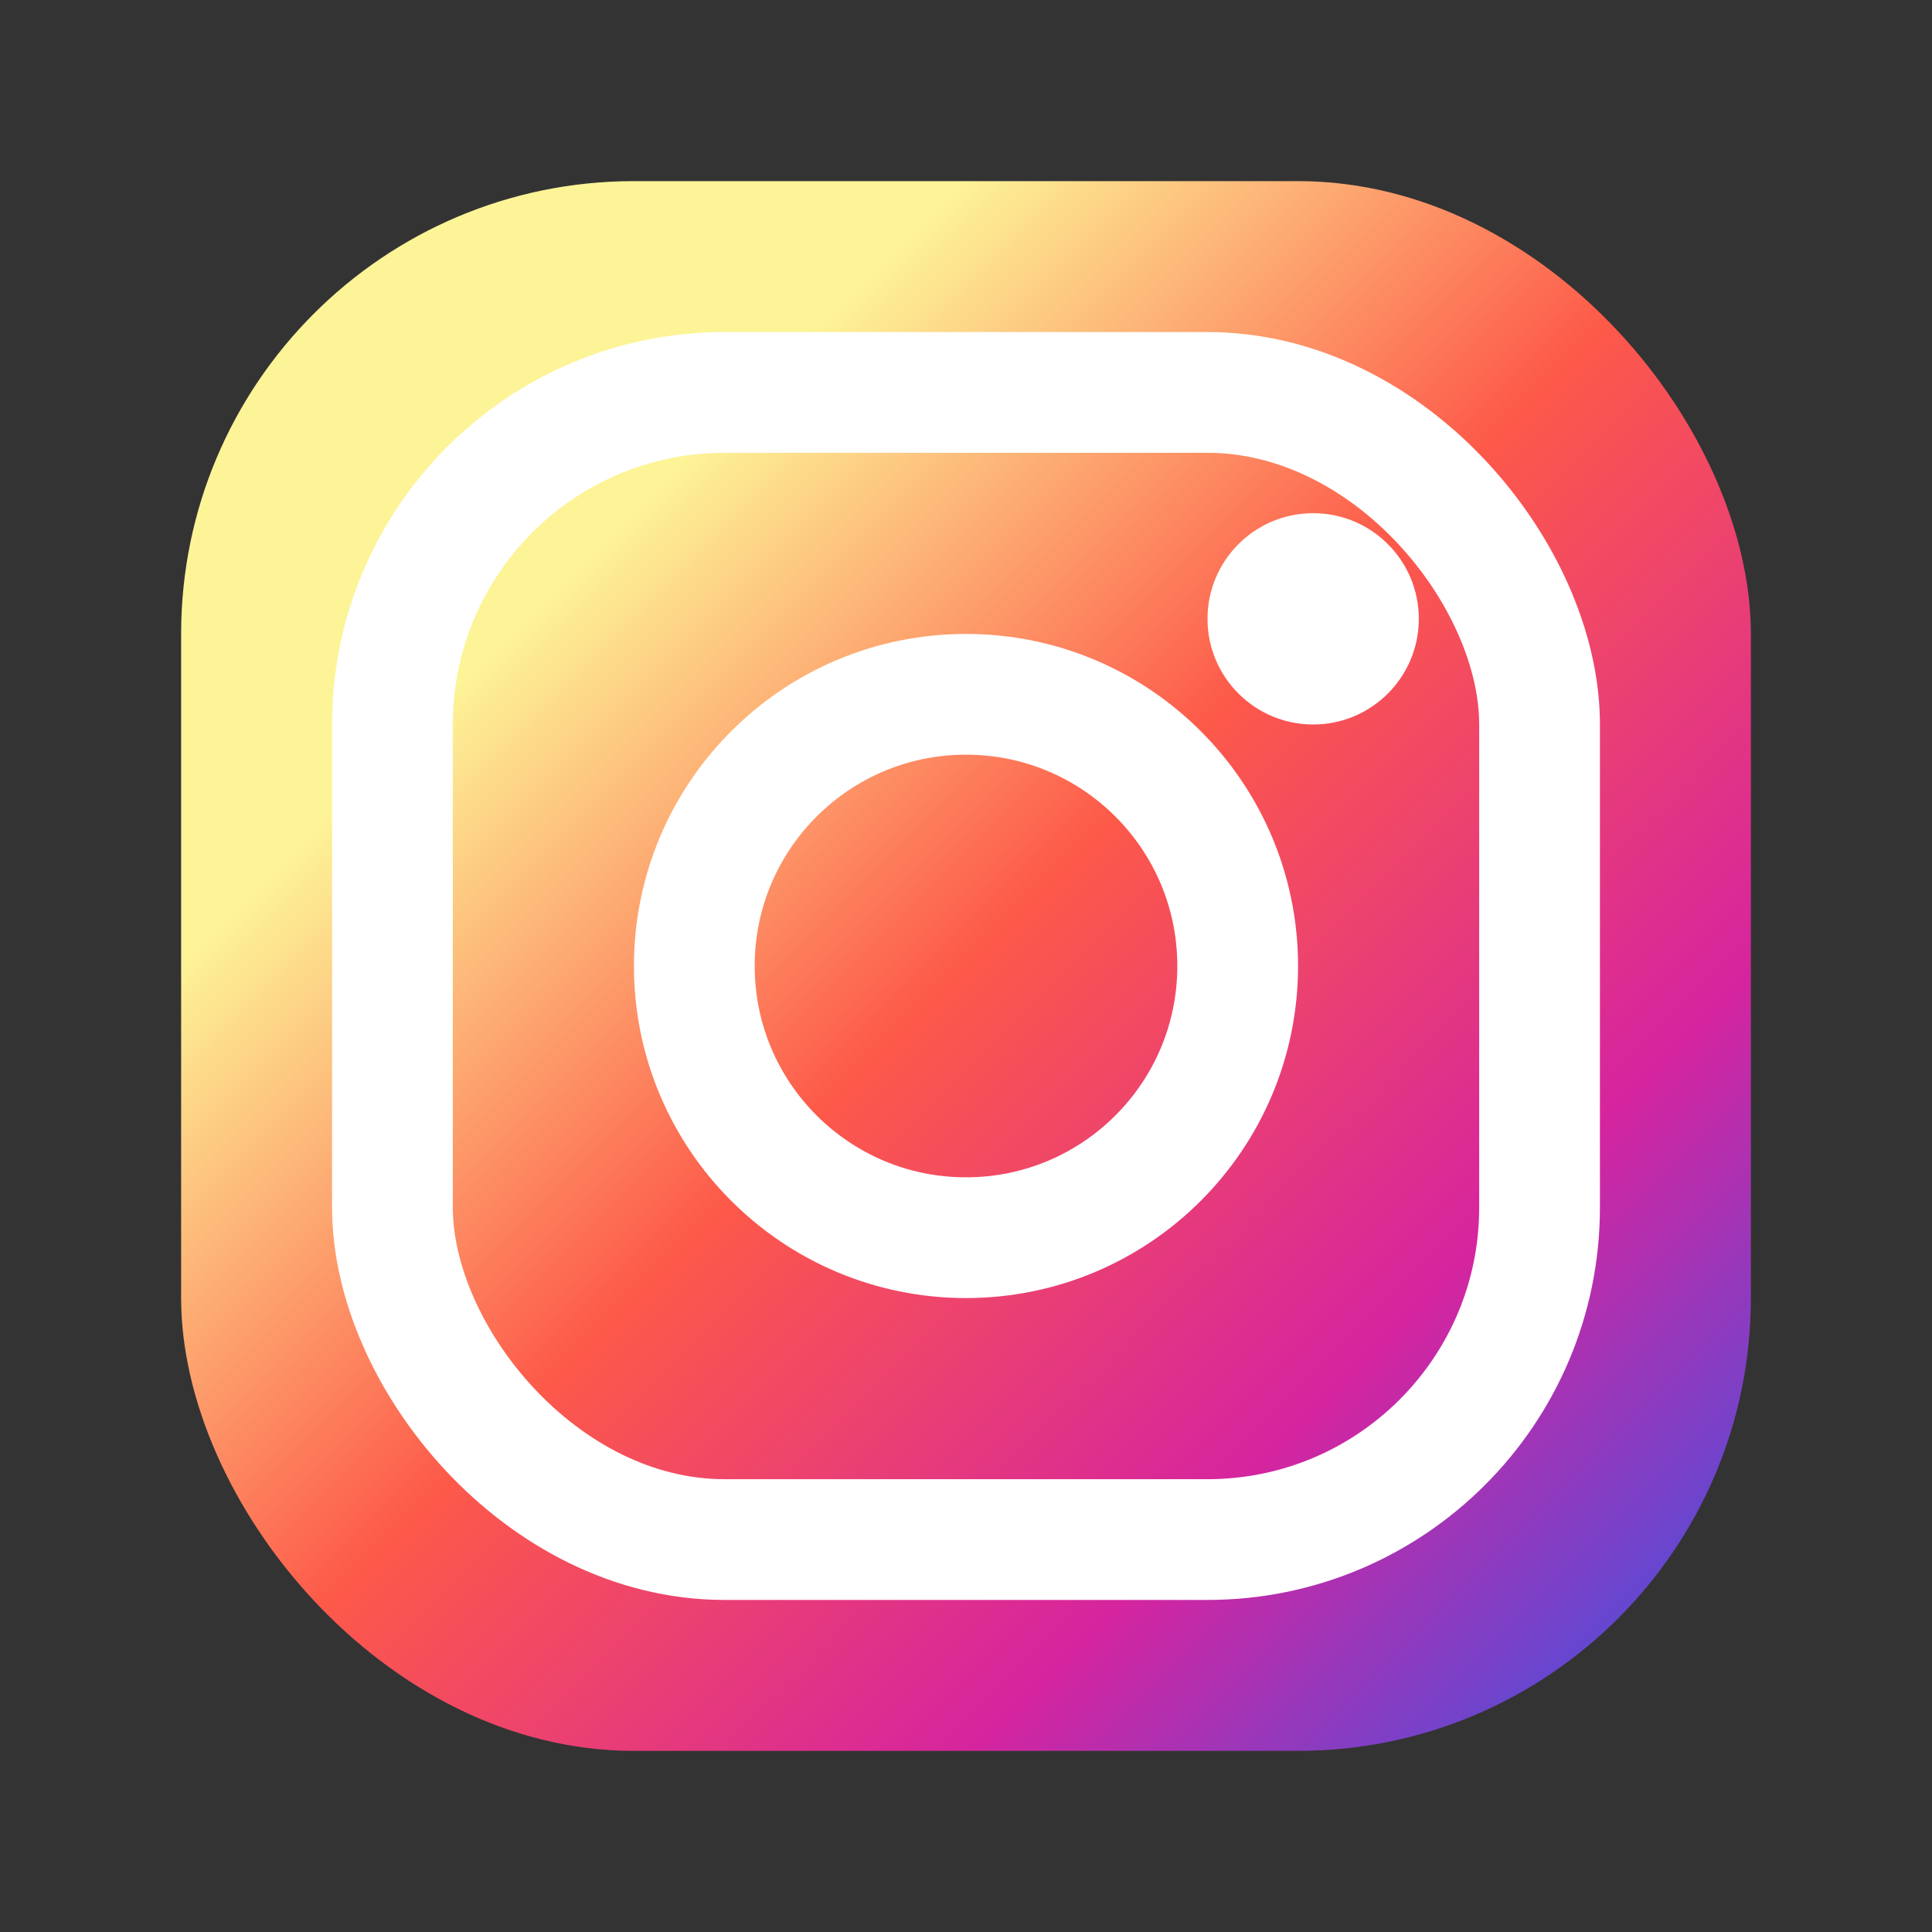
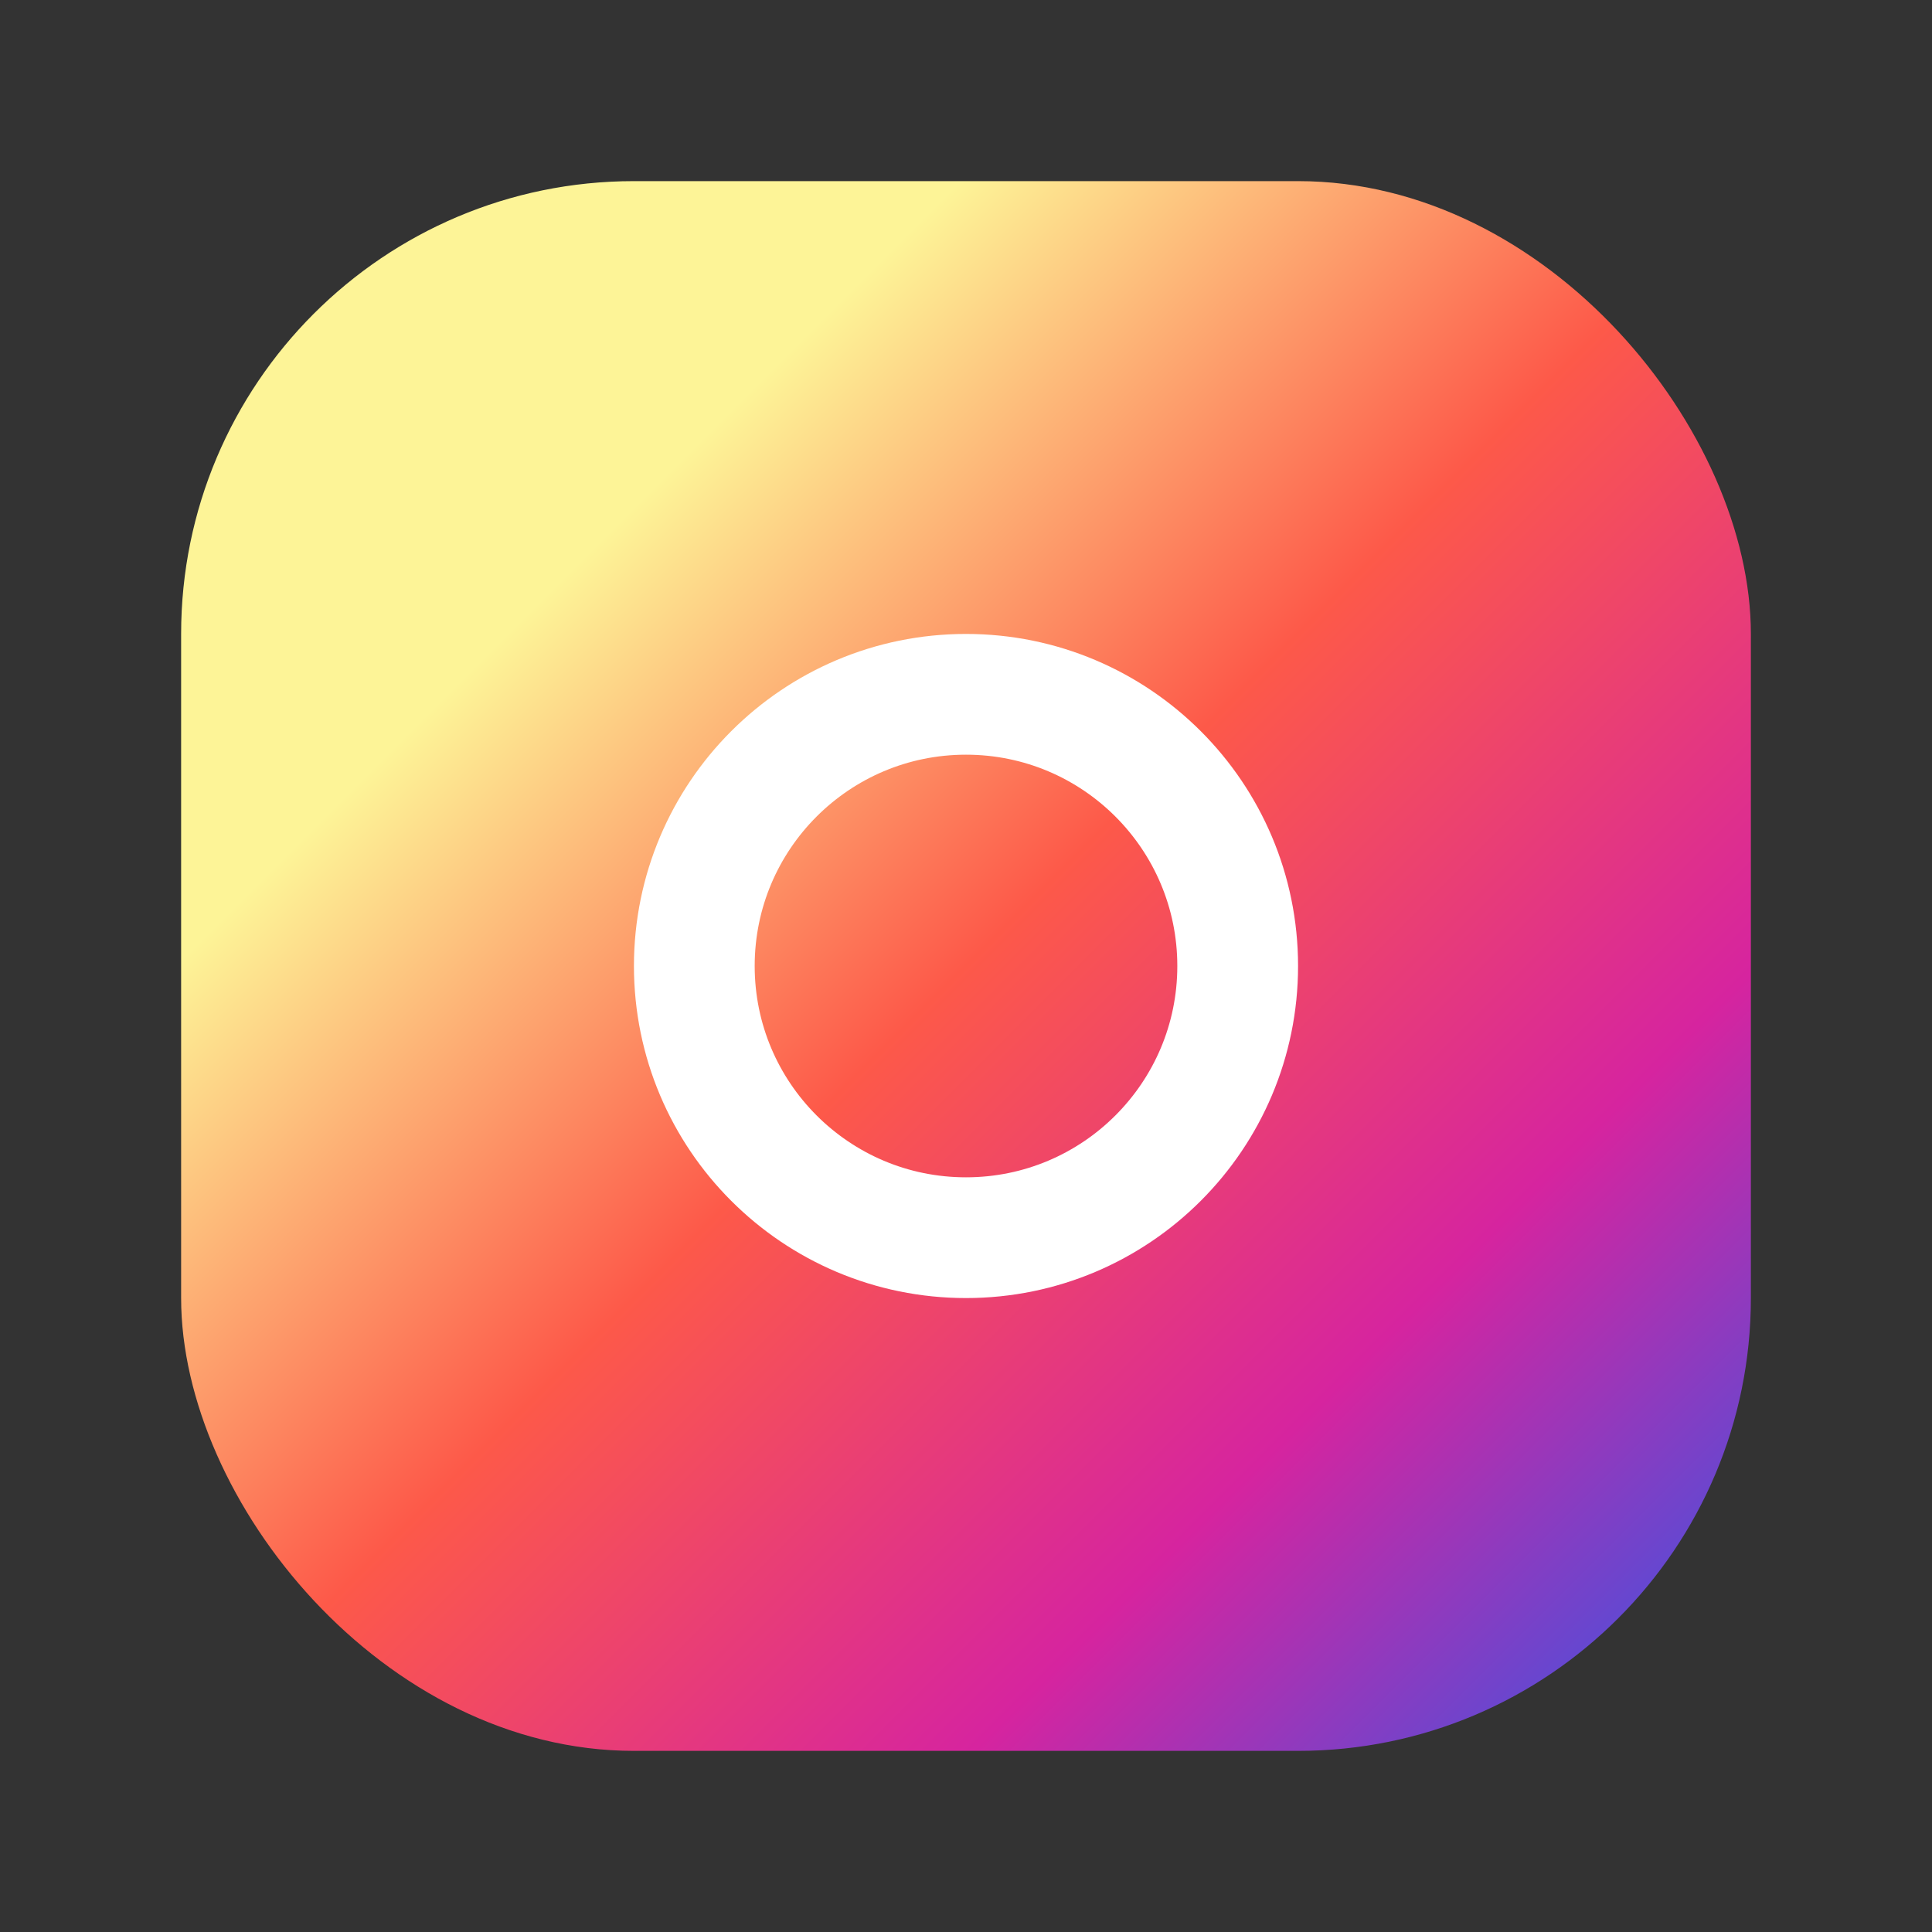
<svg xmlns="http://www.w3.org/2000/svg" viewBox="0 0 64 64">
  <rect x="0" y="0" width="64" height="64" fill="#333333" stroke="none" />
  <defs>
    <linearGradient id="instaGradient" x1="0%" y1="0%" x2="100%" y2="100%">
      <stop offset="0%" stop-color="#fdf497" />
      <stop offset="25%" stop-color="#fdf497" />
      <stop offset="50%" stop-color="#fd5949" />
      <stop offset="75%" stop-color="#d6249f" />
      <stop offset="100%" stop-color="#285AEB" />
    </linearGradient>
  </defs>
  <rect x="6" y="6" width="52" height="52" rx="15" fill="url(#instaGradient)" />
-   <rect x="13" y="13" width="38" height="38" rx="11" fill="none" stroke="#fff" stroke-width="4" />
  <circle cx="32" cy="32" r="9" fill="none" stroke="#fff" stroke-width="4" />
-   <circle cx="43.5" cy="20.5" r="3.5" fill="#fff" />
</svg>